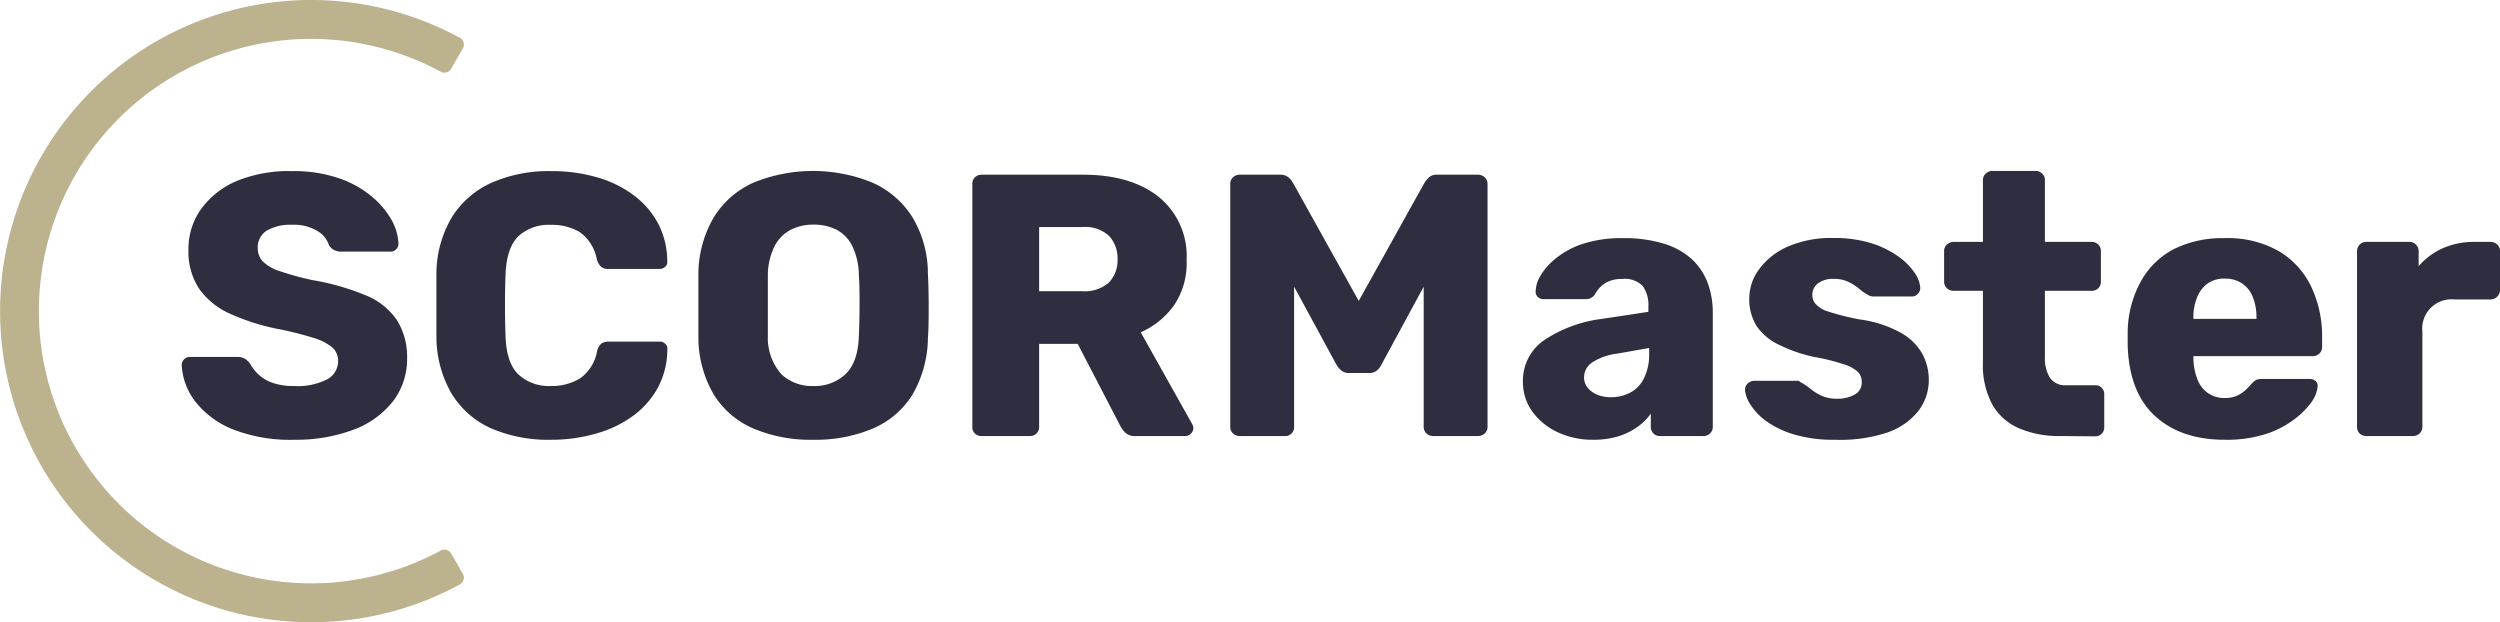
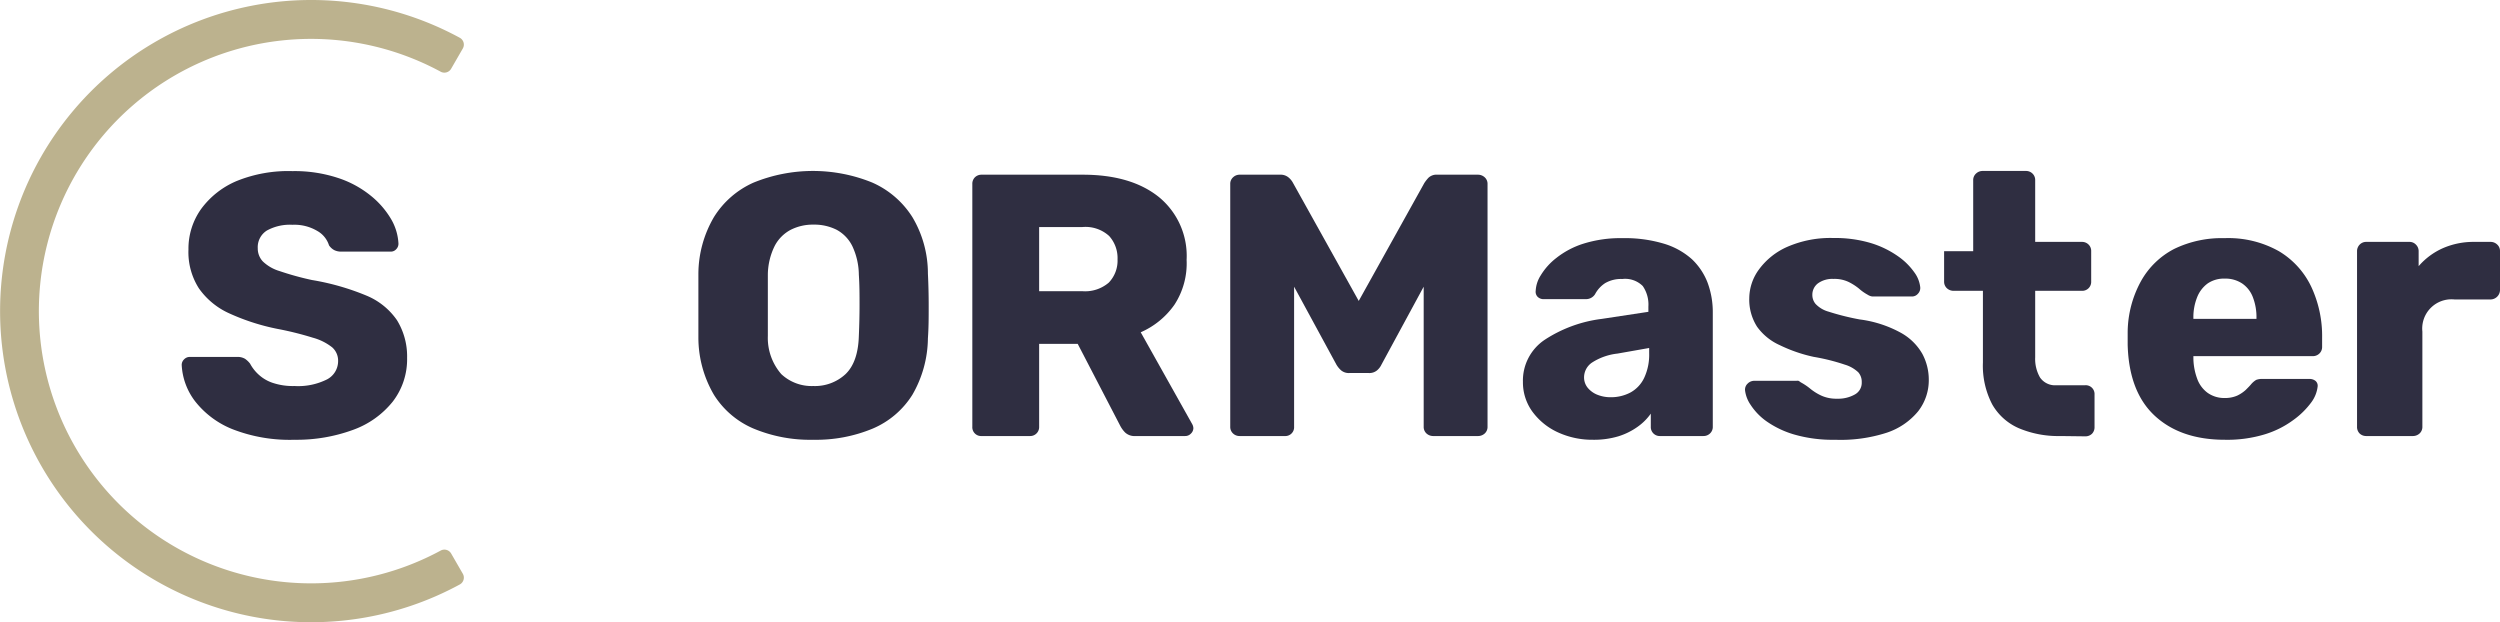
<svg xmlns="http://www.w3.org/2000/svg" id="Layer_1" data-name="Layer 1" viewBox="0 0 321.42 80">
  <defs>
    <style>.cls-1{fill:#2f2e41;}.cls-2{fill:#bcb28e;}</style>
  </defs>
  <g id="Main_logo" data-name="Main logo">
    <path class="cls-1" d="M37.89,56.54a20.23,20.23,0,0,1-8-1.36,11.53,11.53,0,0,1-4.8-3.58,8.36,8.36,0,0,1-1.73-4.7,1,1,0,0,1,.31-.7,1,1,0,0,1,.75-.31H30.5a1.87,1.87,0,0,1,1,.24,2.92,2.92,0,0,1,.65.62,5.24,5.24,0,0,0,1.08,1.39,5,5,0,0,0,1.82,1.08,8.14,8.14,0,0,0,2.81.41,8.28,8.28,0,0,0,4.2-.86,2.65,2.65,0,0,0,1.41-2.35,2.28,2.28,0,0,0-.76-1.76,6.93,6.93,0,0,0-2.48-1.24,41.15,41.15,0,0,0-4.53-1.13,28.11,28.11,0,0,1-6.22-2,9.56,9.56,0,0,1-3.91-3.22,8.65,8.65,0,0,1-1.34-5,8.77,8.77,0,0,1,1.65-5.23,10.9,10.9,0,0,1,4.63-3.6A17.69,17.69,0,0,1,37.6,22a17.83,17.83,0,0,1,5.83.87,13.16,13.16,0,0,1,4.25,2.3A11.09,11.09,0,0,1,50.3,28.2a6.92,6.92,0,0,1,.93,3.14,1,1,0,0,1-.29.7.92.92,0,0,1-.72.31H43.89a2,2,0,0,1-.91-.19,1.89,1.89,0,0,1-.68-.62,3.25,3.25,0,0,0-1.51-1.85,5.76,5.76,0,0,0-3.19-.79,6.12,6.12,0,0,0-3.29.74,2.52,2.52,0,0,0-1.17,2.28,2.43,2.43,0,0,0,.64,1.68,5.27,5.27,0,0,0,2.16,1.25A37.34,37.34,0,0,0,40.1,36a31.77,31.77,0,0,1,7,2,8.88,8.88,0,0,1,3.94,3.17A8.87,8.87,0,0,1,52.34,46a8.91,8.91,0,0,1-1.85,5.64,11.53,11.53,0,0,1-5.11,3.63A21,21,0,0,1,37.89,56.54Z" />
-     <path class="cls-1" d="M70.91,56.54a18.62,18.62,0,0,1-7.8-1.48,11.45,11.45,0,0,1-5-4.37,14.56,14.56,0,0,1-2-7.15c0-1.32,0-2.72,0-4.23s0-2.94,0-4.32a14.33,14.33,0,0,1,2-7.08,11.58,11.58,0,0,1,5.08-4.41A18.25,18.25,0,0,1,70.91,22a20.6,20.6,0,0,1,5.86.8,14.42,14.42,0,0,1,4.7,2.3,10.88,10.88,0,0,1,3.15,3.65,10.56,10.56,0,0,1,1.17,4.82.8.8,0,0,1-.26.72,1.08,1.08,0,0,1-.75.29H78.3a1.59,1.59,0,0,1-1-.26,2.15,2.15,0,0,1-.57-1,5.56,5.56,0,0,0-2.19-3.48,7,7,0,0,0-3.72-.93,5.76,5.76,0,0,0-4.17,1.46Q65.15,31.83,65,35.23c-.1,2.63-.1,5.31,0,8.07q.13,3.41,1.68,4.87a5.81,5.81,0,0,0,4.17,1.46,7,7,0,0,0,3.75-1,5.41,5.41,0,0,0,2.16-3.45,1.78,1.78,0,0,1,.55-1,1.67,1.67,0,0,1,1-.26h6.48a1,1,0,0,1,.75.29.8.8,0,0,1,.26.72,10.56,10.56,0,0,1-1.17,4.82,11,11,0,0,1-3.15,3.65,14.62,14.62,0,0,1-4.7,2.3A20.61,20.61,0,0,1,70.91,56.54Z" />
    <path class="cls-1" d="M104.56,56.54a18.9,18.9,0,0,1-7.68-1.44,11.15,11.15,0,0,1-5.09-4.34,14.57,14.57,0,0,1-2-7.27c0-1.38,0-2.75,0-4.13s0-2.77,0-4.18a14.56,14.56,0,0,1,2-7.27,11.46,11.46,0,0,1,5.11-4.44,20.23,20.23,0,0,1,15.24,0,11.65,11.65,0,0,1,5.16,4.44,14.15,14.15,0,0,1,2,7.27c.07,1.41.1,2.8.1,4.18s0,2.75-.1,4.13a14.78,14.78,0,0,1-2,7.27,11.15,11.15,0,0,1-5.09,4.34A18.93,18.93,0,0,1,104.56,56.54Zm0-6.91a5.78,5.78,0,0,0,4.15-1.53q1.61-1.55,1.71-4.9c.06-1.41.09-2.74.09-4s0-2.55-.09-3.89a8.83,8.83,0,0,0-.84-3.67,4.8,4.8,0,0,0-2-2.09,6.38,6.38,0,0,0-3-.67,6.26,6.26,0,0,0-2.93.67,4.89,4.89,0,0,0-2.06,2.09,8.51,8.51,0,0,0-.87,3.67c0,1.34,0,2.64,0,3.89s0,2.57,0,4a7.08,7.08,0,0,0,1.73,4.9A5.7,5.7,0,0,0,104.56,49.63Z" />
    <path class="cls-1" d="M126.21,56.06a1.13,1.13,0,0,1-1.2-1.2V23.66a1.17,1.17,0,0,1,.33-.86,1.2,1.2,0,0,1,.87-.34h13q6.19,0,9.77,2.86a9.77,9.77,0,0,1,3.58,8.09A9.72,9.72,0,0,1,151,39.17a10.34,10.34,0,0,1-4.34,3.55l6.62,11.81a1.16,1.16,0,0,1,.15.53,1,1,0,0,1-.32.69,1,1,0,0,1-.74.31H146a1.78,1.78,0,0,1-1.34-.45,3.57,3.57,0,0,1-.62-.84l-5.48-10.56H133.6V54.86a1.15,1.15,0,0,1-1.2,1.2Zm7.39-18.62h5.57a4.68,4.68,0,0,0,3.38-1.1,4.07,4.07,0,0,0,1.13-3,4.23,4.23,0,0,0-1.08-3,4.51,4.51,0,0,0-3.43-1.15H133.6Z" />
    <path class="cls-1" d="M159.37,56.06a1.2,1.2,0,0,1-.84-.33,1.14,1.14,0,0,1-.36-.87V23.66a1.12,1.12,0,0,1,.36-.86,1.21,1.21,0,0,1,.84-.34h5.19a1.59,1.59,0,0,1,1.17.41,2.27,2.27,0,0,1,.51.65l8.45,15.17,8.44-15.17a5.26,5.26,0,0,1,.51-.65,1.5,1.5,0,0,1,1.17-.41H190a1.28,1.28,0,0,1,.89.34,1.12,1.12,0,0,1,.36.86v31.2a1.14,1.14,0,0,1-.36.87,1.27,1.27,0,0,1-.89.33h-5.71a1.27,1.27,0,0,1-.89-.33,1.14,1.14,0,0,1-.36-.87v-18l-5.42,10a2.21,2.21,0,0,1-.58.76,1.54,1.54,0,0,1-1.06.34h-2.49a1.54,1.54,0,0,1-1.06-.34,3,3,0,0,1-.62-.76l-5.43-10v18a1.13,1.13,0,0,1-1.2,1.2Z" />
    <path class="cls-1" d="M204.83,56.54a10.6,10.6,0,0,1-4.63-1A8.37,8.37,0,0,1,197,52.9a6.39,6.39,0,0,1-1.2-3.8,6.31,6.31,0,0,1,2.78-5.4A17.25,17.25,0,0,1,205.93,41l6-.91v-.67a4.19,4.19,0,0,0-.72-2.64,3.2,3.2,0,0,0-2.64-.91,4.07,4.07,0,0,0-2.18.52,3.81,3.81,0,0,0-1.32,1.44,1.38,1.38,0,0,1-1.2.63h-5.38a1.07,1.07,0,0,1-.81-.31.93.93,0,0,1-.24-.75,4.05,4.05,0,0,1,.65-2,8.2,8.2,0,0,1,2-2.23,10.89,10.89,0,0,1,3.45-1.83,15.89,15.89,0,0,1,5.09-.72,17.31,17.31,0,0,1,5.33.72,9.45,9.45,0,0,1,3.58,2,8.19,8.19,0,0,1,2,3,10.86,10.86,0,0,1,.67,3.86V54.86a1.14,1.14,0,0,1-.36.87,1.2,1.2,0,0,1-.84.33h-5.57a1.15,1.15,0,0,1-1.2-1.2V53.18a7,7,0,0,1-1.68,1.68,8.65,8.65,0,0,1-2.47,1.23A10.91,10.91,0,0,1,204.83,56.54Zm2.26-5.47a5.33,5.33,0,0,0,2.52-.6,4.18,4.18,0,0,0,1.77-1.87,7,7,0,0,0,.65-3.19v-.67l-4.08.72a7.54,7.54,0,0,0-3.29,1.17,2.3,2.3,0,0,0-1,1.85,2.1,2.1,0,0,0,.48,1.39,3.1,3.1,0,0,0,1.25.89A4.52,4.52,0,0,0,207.09,51.07Z" />
    <path class="cls-1" d="M235.93,56.54a17.75,17.75,0,0,1-5.3-.69,12.11,12.11,0,0,1-3.55-1.71,7.81,7.81,0,0,1-2-2.08,4.16,4.16,0,0,1-.72-1.85,1.05,1.05,0,0,1,.33-.89,1.19,1.19,0,0,1,.82-.36h5.47a.54.54,0,0,1,.24,0,1.51,1.51,0,0,1,.29.19,7.6,7.6,0,0,1,1.25.84,6.76,6.76,0,0,0,1.44.89,4.68,4.68,0,0,0,2,.38,4.36,4.36,0,0,0,2.25-.53,1.71,1.71,0,0,0,.91-1.58,1.86,1.86,0,0,0-.43-1.27,4.28,4.28,0,0,0-1.75-1,26.07,26.07,0,0,0-4-1,19.27,19.27,0,0,1-4.37-1.51A7.2,7.2,0,0,1,225.9,42a6.46,6.46,0,0,1-1-3.67,6.33,6.33,0,0,1,1.25-3.69,9,9,0,0,1,3.65-2.91,13.86,13.86,0,0,1,5.9-1.13,16.08,16.08,0,0,1,4.83.65A12.3,12.3,0,0,1,244,32.93,8.47,8.47,0,0,1,246.11,35a3.93,3.93,0,0,1,.77,1.92,1.05,1.05,0,0,1-.29.84,1,1,0,0,1-.77.36h-5a1,1,0,0,1-.38-.07,1.54,1.54,0,0,1-.34-.17A5.92,5.92,0,0,1,239,37.1a7.1,7.1,0,0,0-1.35-.86,4.21,4.21,0,0,0-1.92-.38,3.16,3.16,0,0,0-2,.57,1.83,1.83,0,0,0-.72,1.49,1.78,1.78,0,0,0,.41,1.15,3.62,3.62,0,0,0,1.68,1,32,32,0,0,0,4,1,14.88,14.88,0,0,1,5.28,1.71,7.15,7.15,0,0,1,2.78,2.73,7.06,7.06,0,0,1,.82,3.29,6.5,6.5,0,0,1-1.37,4.08,8.82,8.82,0,0,1-4.06,2.76A19.23,19.23,0,0,1,235.93,56.54Z" />
-     <path class="cls-1" d="M264.88,56.06a13,13,0,0,1-5.31-1A7.27,7.27,0,0,1,256.14,52a10.74,10.74,0,0,1-1.2-5.4V37.39H251.2a1.27,1.27,0,0,1-.89-.33,1.15,1.15,0,0,1-.36-.87V32.3a1.12,1.12,0,0,1,.36-.86,1.28,1.28,0,0,1,.89-.34h3.74V23.18a1.12,1.12,0,0,1,.36-.86,1.21,1.21,0,0,1,.84-.34h5.57a1.18,1.18,0,0,1,.86.34,1.14,1.14,0,0,1,.34.86V31.1h6a1.18,1.18,0,0,1,.86.34,1.14,1.14,0,0,1,.34.86v3.89a1.15,1.15,0,0,1-1.2,1.2h-6v8.55a4.77,4.77,0,0,0,.62,2.59,2.34,2.34,0,0,0,2.12,1h3.69a1.13,1.13,0,0,1,1.2,1.2v4.17a1.19,1.19,0,0,1-.33.87,1.21,1.21,0,0,1-.87.33Z" />
+     <path class="cls-1" d="M264.88,56.06a13,13,0,0,1-5.31-1A7.27,7.27,0,0,1,256.14,52a10.74,10.74,0,0,1-1.2-5.4V37.39H251.2a1.27,1.27,0,0,1-.89-.33,1.15,1.15,0,0,1-.36-.87V32.3h3.74V23.18a1.12,1.12,0,0,1,.36-.86,1.21,1.21,0,0,1,.84-.34h5.57a1.18,1.18,0,0,1,.86.34,1.14,1.14,0,0,1,.34.86V31.1h6a1.18,1.18,0,0,1,.86.34,1.14,1.14,0,0,1,.34.86v3.89a1.15,1.15,0,0,1-1.2,1.2h-6v8.55a4.77,4.77,0,0,0,.62,2.59,2.34,2.34,0,0,0,2.12,1h3.69a1.13,1.13,0,0,1,1.2,1.2v4.17a1.19,1.19,0,0,1-.33.87,1.21,1.21,0,0,1-.87.33Z" />
    <path class="cls-1" d="M286.05,56.54q-5.67,0-9-3.07t-3.5-9.12V42.67a13.84,13.84,0,0,1,1.7-6.5A10.3,10.3,0,0,1,279.54,32,14,14,0,0,1,286,30.62a13.24,13.24,0,0,1,7,1.68,10.62,10.62,0,0,1,4.15,4.56,14.93,14.93,0,0,1,1.4,6.58v1.15a1.15,1.15,0,0,1-.36.87,1.2,1.2,0,0,1-.84.33H282v.34a7.86,7.86,0,0,0,.48,2.54,3.85,3.85,0,0,0,1.34,1.83,3.67,3.67,0,0,0,2.21.67,3.85,3.85,0,0,0,1.61-.31,4.42,4.42,0,0,0,1.08-.72c.28-.28.51-.51.67-.7a2.63,2.63,0,0,1,.69-.6,2.19,2.19,0,0,1,.84-.12h6a1.21,1.21,0,0,1,.79.26.82.82,0,0,1,.26.75,4.23,4.23,0,0,1-.81,2A10.38,10.38,0,0,1,294.85,54a12.12,12.12,0,0,1-3.67,1.84A16.55,16.55,0,0,1,286.05,56.54ZM282,41h8.11v-.1a7.1,7.1,0,0,0-.46-2.68,3.72,3.72,0,0,0-1.39-1.78,3.89,3.89,0,0,0-2.23-.62,3.7,3.7,0,0,0-2.19.62,4,4,0,0,0-1.36,1.78,6.9,6.9,0,0,0-.48,2.68Z" />
    <path class="cls-1" d="M304.24,56.06a1.21,1.21,0,0,1-.87-.33,1.19,1.19,0,0,1-.33-.87V32.3a1.2,1.2,0,0,1,.33-.84,1.15,1.15,0,0,1,.87-.36h5.52a1.12,1.12,0,0,1,.86.36,1.17,1.17,0,0,1,.34.84v1.92a8.88,8.88,0,0,1,3.09-2.3,9.81,9.81,0,0,1,4.06-.82h2.11a1.21,1.21,0,0,1,.84.34,1.12,1.12,0,0,1,.36.86v5a1.23,1.23,0,0,1-1.2,1.2h-4.66a3.76,3.76,0,0,0-4.12,4.13V54.86a1.14,1.14,0,0,1-.36.87,1.27,1.27,0,0,1-.89.33Z" />
    <path id="_10px" data-name="10px" class="cls-2" d="M40,75A35,35,0,1,1,56.64,9.21,1,1,0,0,0,58,8.84l1.5-2.6a1,1,0,0,0-.38-1.38,40,40,0,1,0,0,70.28,1,1,0,0,0,.38-1.38L58,71.16a1,1,0,0,0-1.35-.37A35,35,0,0,1,40,75Z" />
  </g>
</svg>